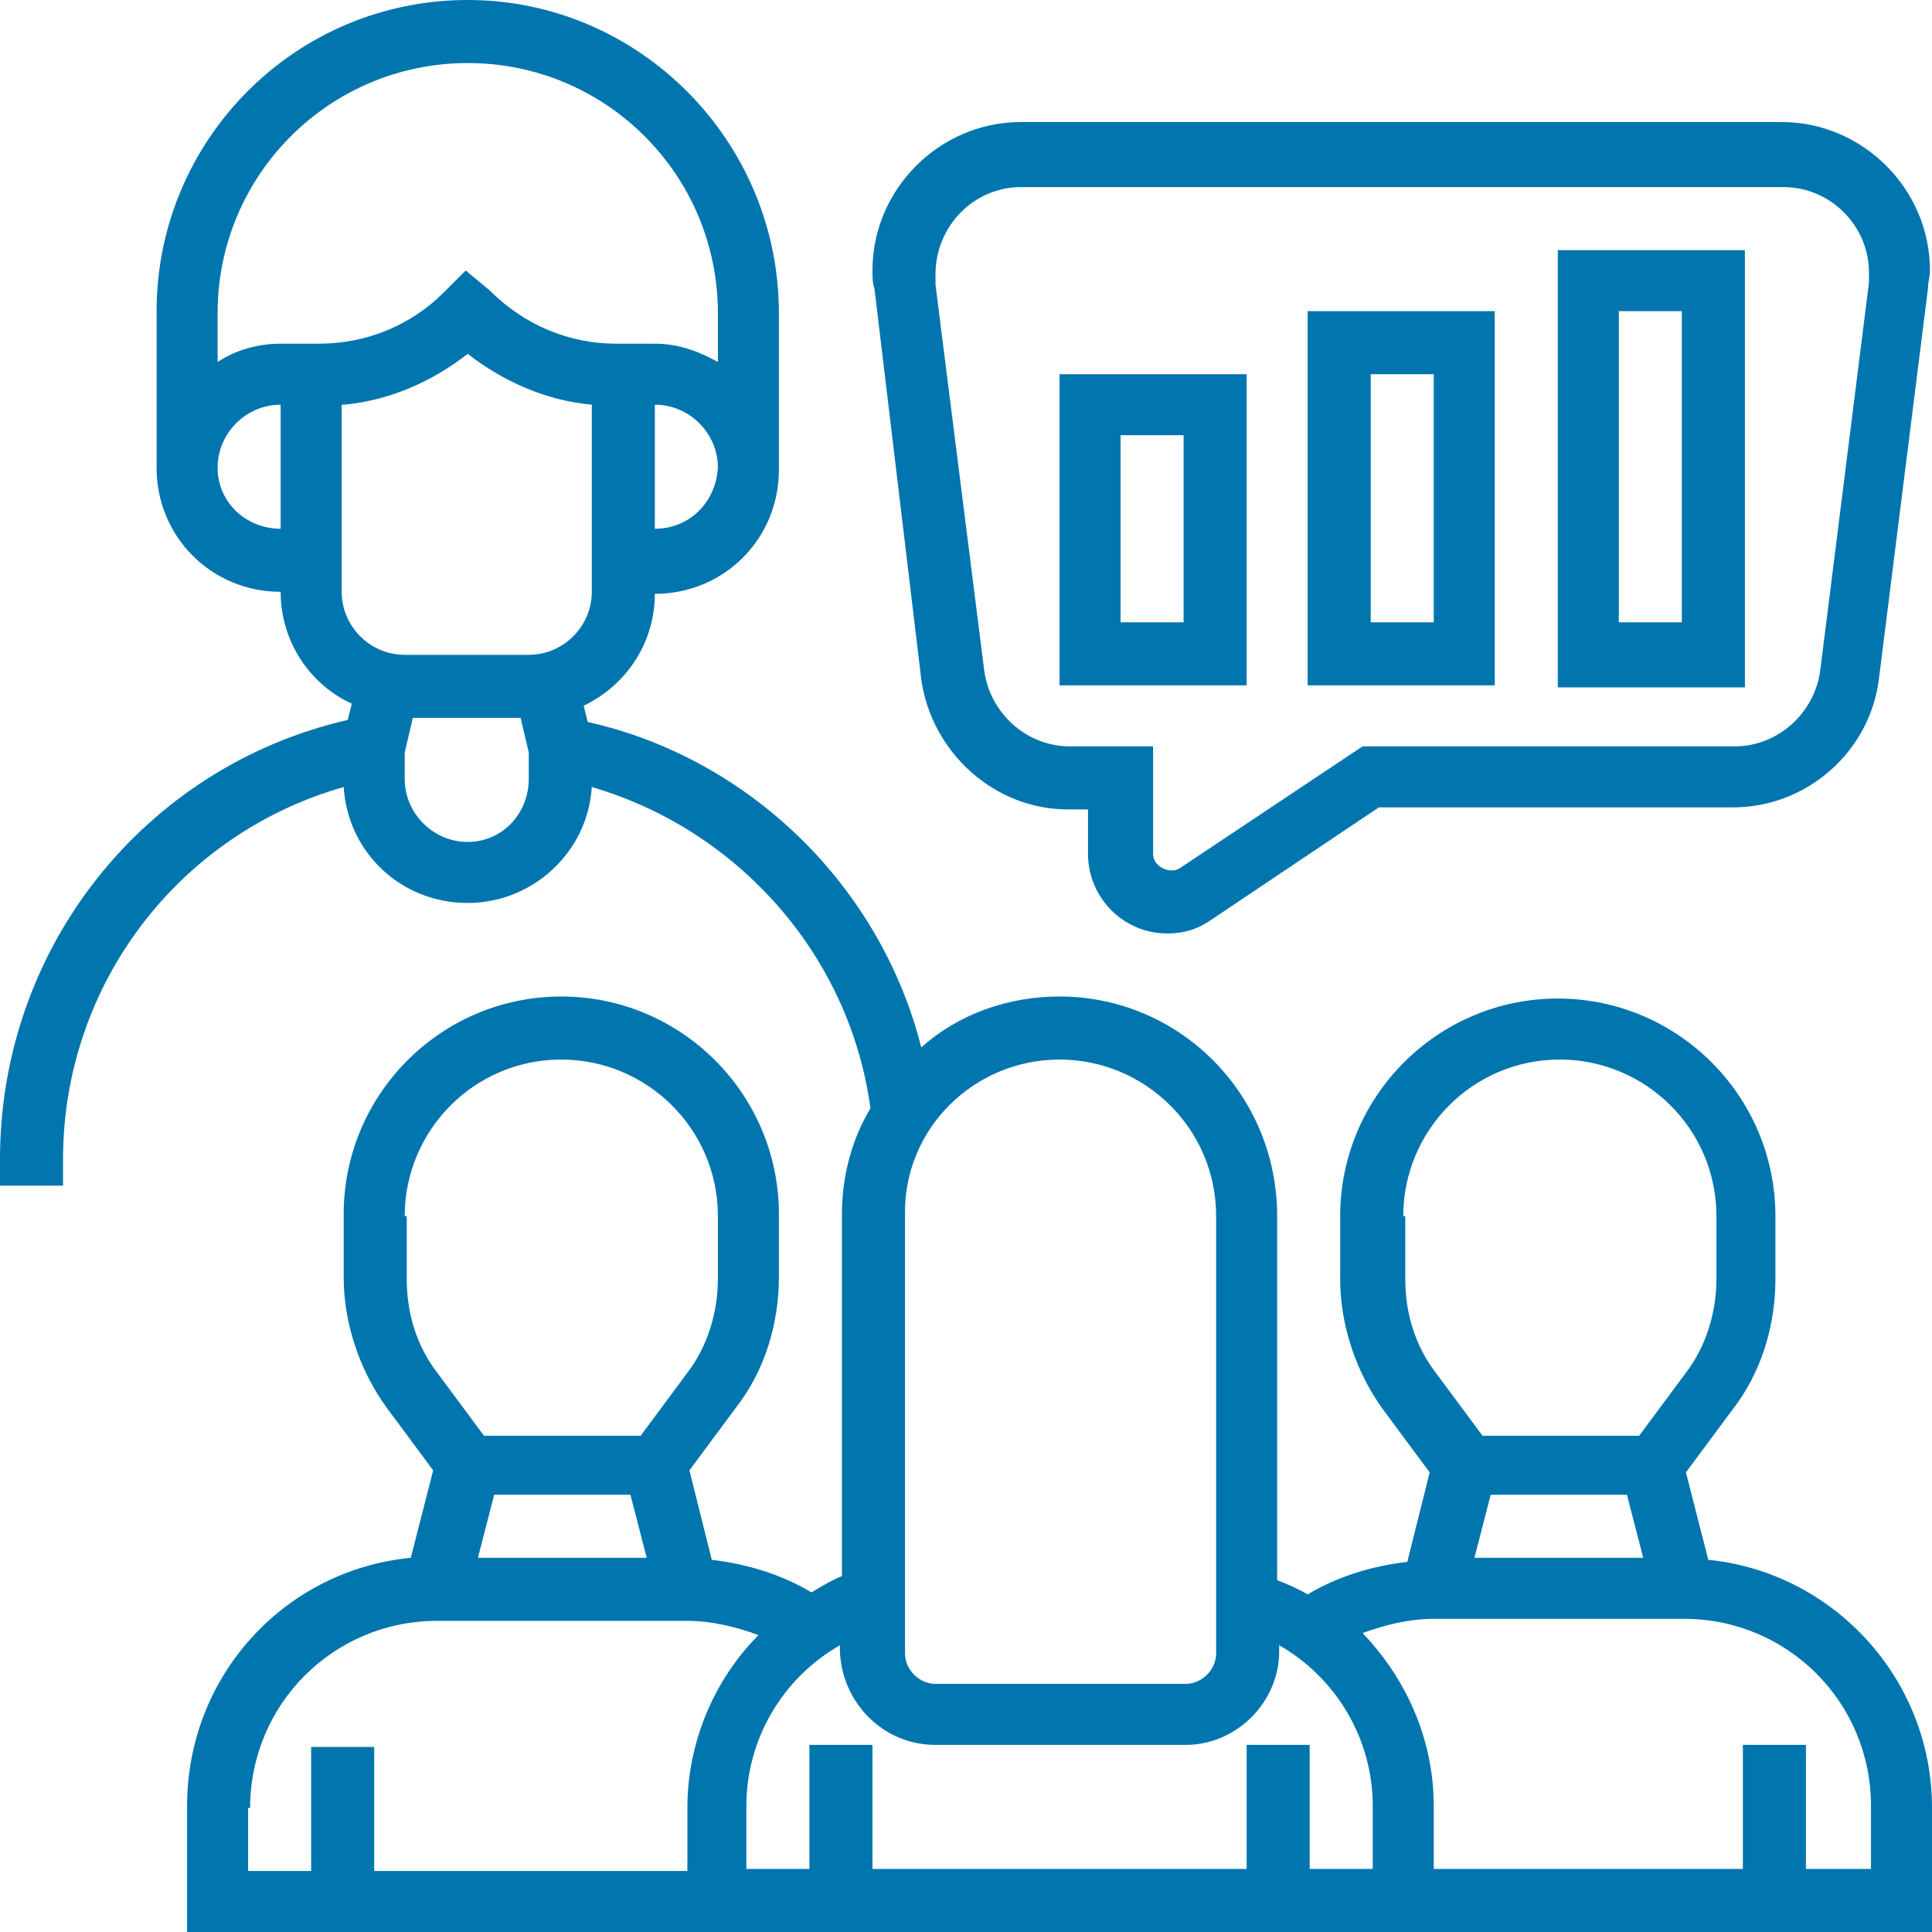
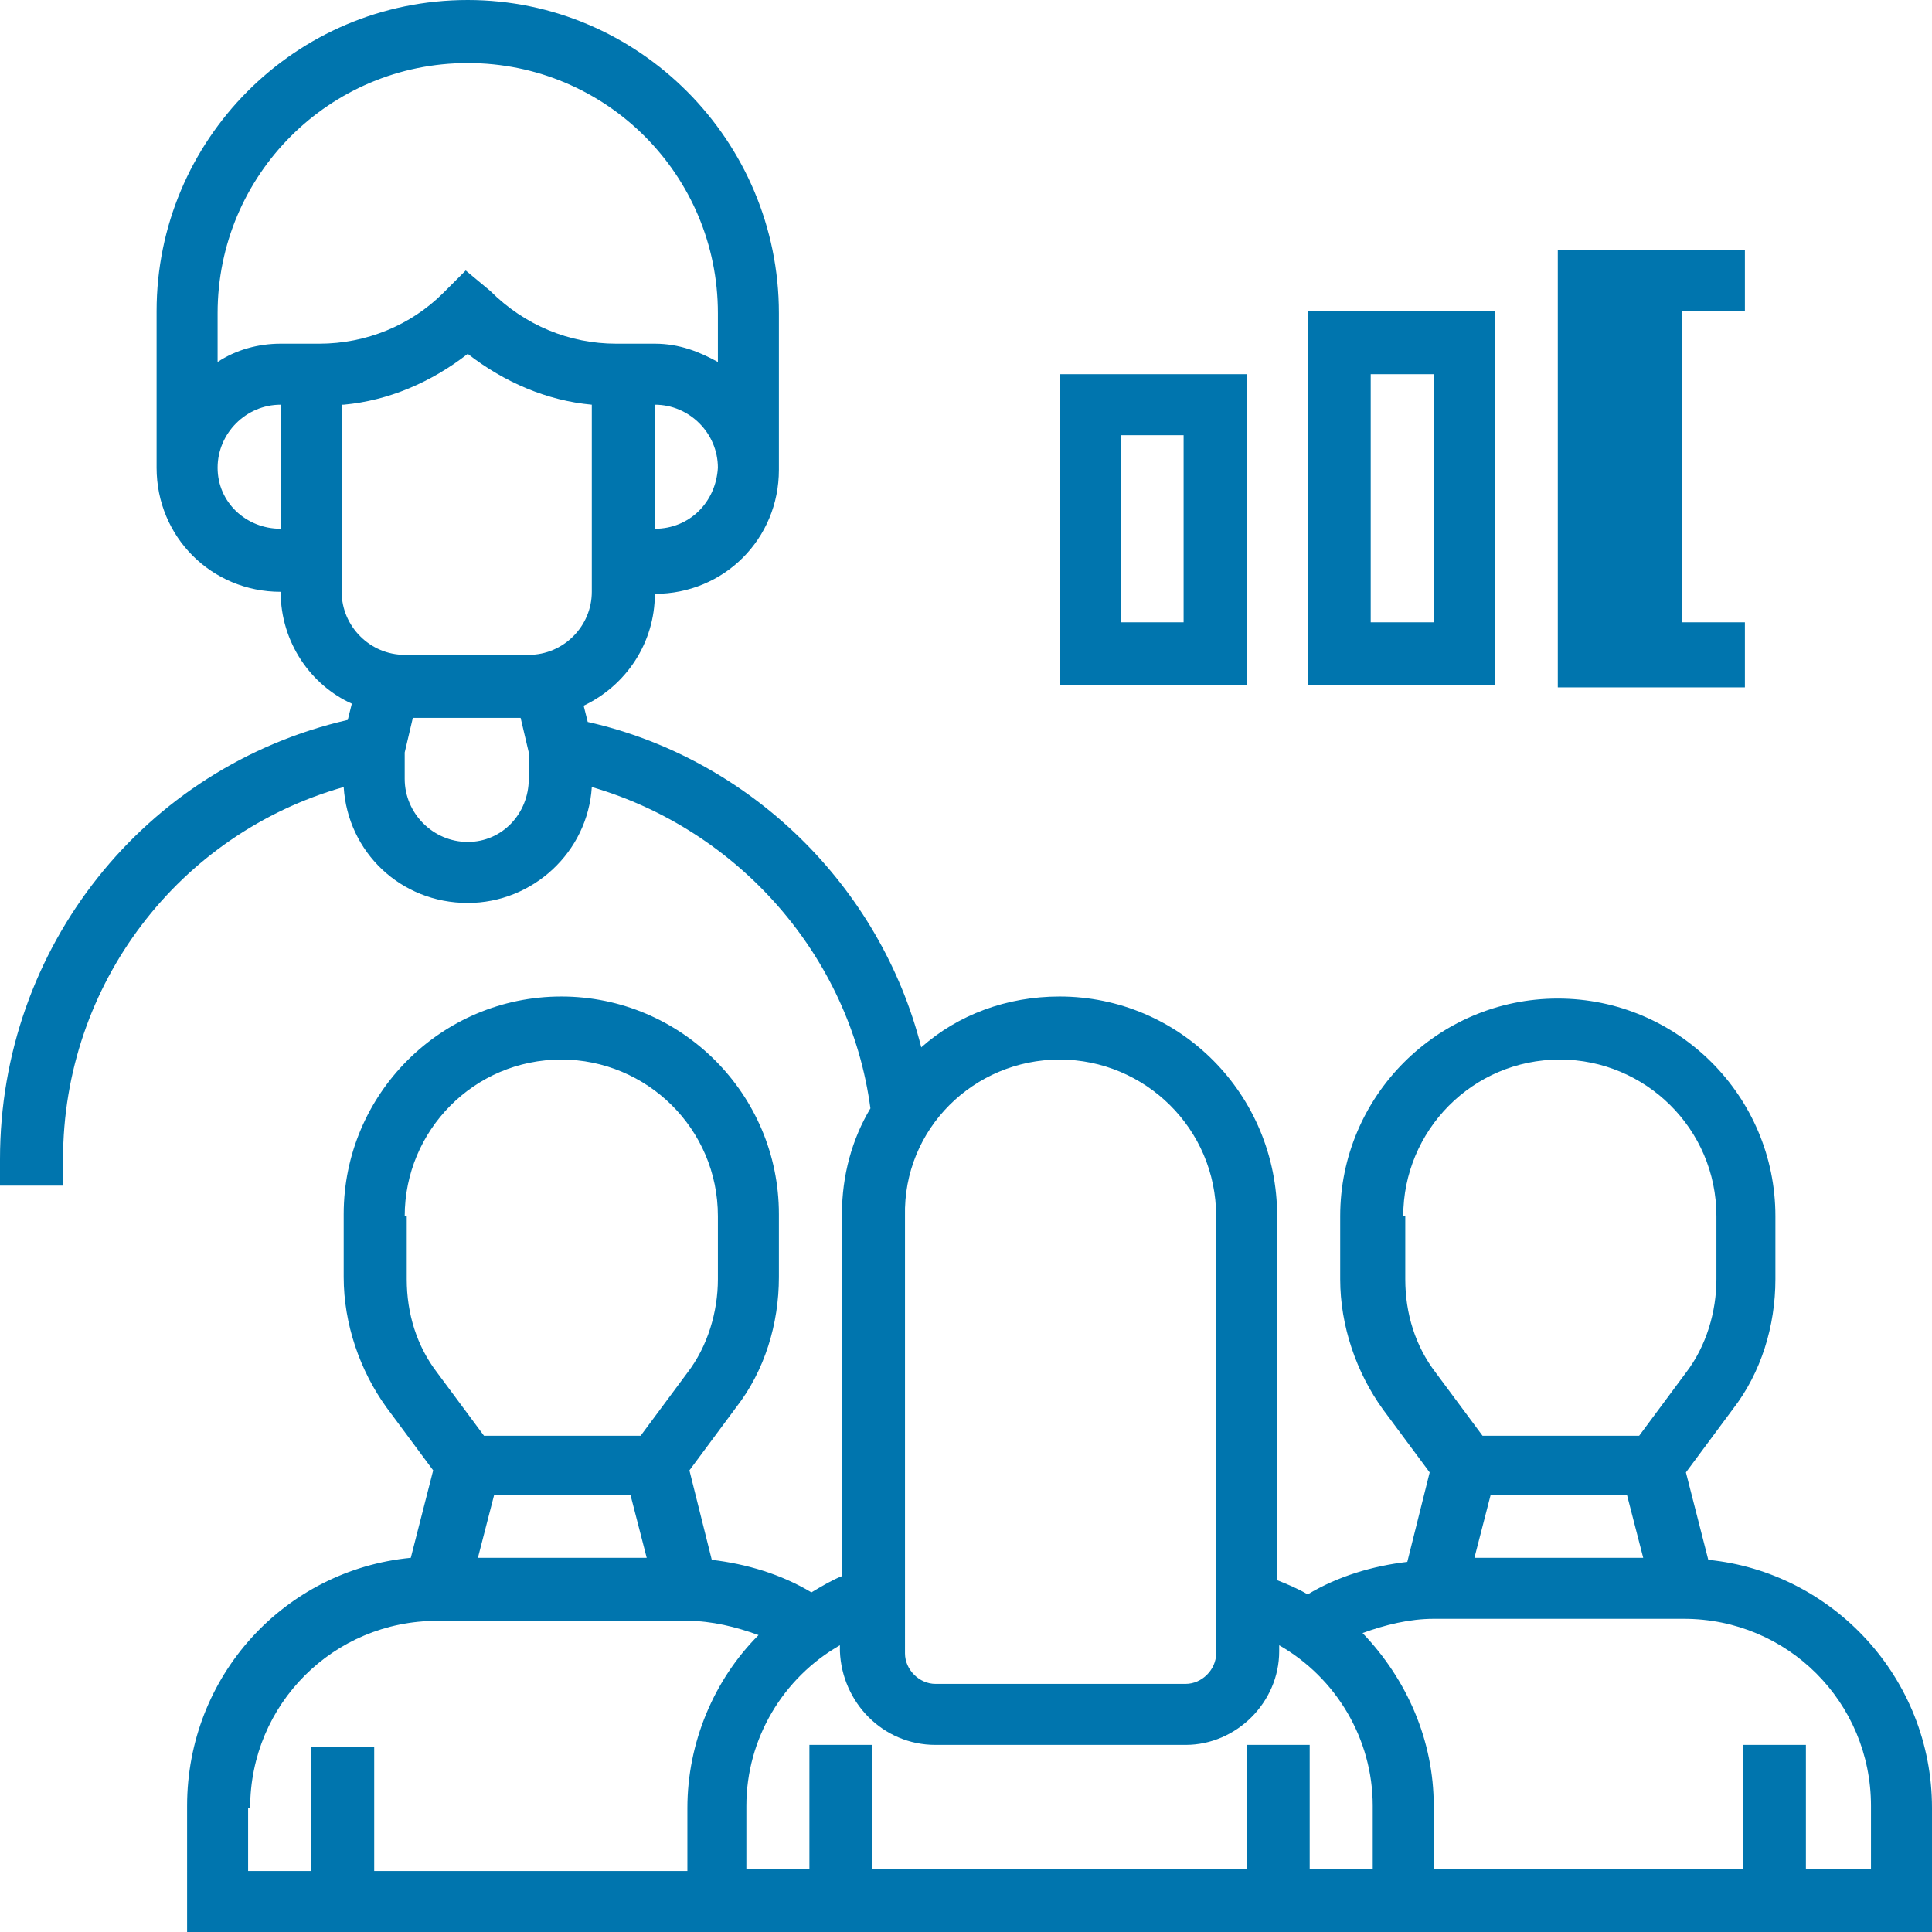
<svg xmlns="http://www.w3.org/2000/svg" version="1.1" id="Ebene_1" x="0px" y="0px" viewBox="0 0 95 95" style="enable-background:new 0 0 95 95;" xml:space="preserve">
  <style type="text/css">
	.st0{fill:#0075AE;}
</style>
  <path class="st0" d="M91.9,91.9h-3.1v-6.1h-3.1v6.1H70.5v-3.1c0-3.2-1.3-6.2-3.5-8.5c1.1-0.4,2.3-0.7,3.5-0.7h12.3  c5.1,0,9.2,4.1,9.2,9.2V91.9z M12.3,88.9c0-5.1,4.1-9.2,9.2-9.2h12.3c1.2,0,2.4,0.3,3.5,0.7c-2.2,2.2-3.5,5.3-3.5,8.5v3.1H18.4v-6.1  h-3.1v6.1h-3.1V88.9z M19.9,59.8c0-4.2,3.4-7.7,7.7-7.7c4.2,0,7.7,3.4,7.7,7.7v3.1c0,1.6-0.5,3.3-1.5,4.6l-2.3,3.1h-7.7l-2.3-3.1  c-1-1.3-1.5-2.9-1.5-4.6V59.8z M31,73.5l0.8,3.1h-8.3l0.8-3.1H31z M46,85.8h12.3c2.5,0,4.6-2.1,4.6-4.6v-0.3  c2.8,1.6,4.6,4.6,4.6,7.9v3.1h-3.1v-6.1h-3.1v6.1H42.9v-6.1h-3.1v6.1h-3.1v-3.1c0-3.3,1.8-6.3,4.6-7.9v0.3  C41.4,83.7,43.4,85.8,46,85.8 M52.1,52.1c4.2,0,7.7,3.4,7.7,7.7v21.5c0,0.8-0.7,1.5-1.5,1.5H46c-0.8,0-1.5-0.7-1.5-1.5V59.8  C44.4,55.5,47.9,52.1,52.1,52.1 M69,59.8c0-4.2,3.4-7.7,7.7-7.7c4.2,0,7.7,3.4,7.7,7.7v3.1c0,1.6-0.5,3.3-1.5,4.6l-2.3,3.1h-7.7  l-2.3-3.1c-1-1.3-1.5-2.9-1.5-4.6V59.8z M80,73.5l0.8,3.1h-8.3l0.8-3.1H80z M23,41.4c-1.7,0-3.1-1.4-3.1-3.1V37l0.4-1.7h5.3L26,37  v1.3C26,40,24.7,41.4,23,41.4 M16.9,19.9c2.2-0.2,4.3-1.1,6.1-2.5c1.8,1.4,3.9,2.3,6.1,2.5v9.2c0,1.7-1.4,3.1-3.1,3.1h-6.1  c-1.7,0-3.1-1.4-3.1-3.1V19.9z M15.3,16.9h-1.5c-1.1,0-2.2,0.3-3.1,0.9v-2.4c0-6.8,5.5-12.3,12.3-12.3c6.8,0,12.3,5.5,12.3,12.3v2.4  c-0.9-0.5-1.9-0.9-3.1-0.9h-1.5h-0.4c-2.3,0-4.5-0.9-6.2-2.6l-1.2-1l-1.1,1.1c-1.6,1.6-3.8,2.5-6.1,2.5H15.3z M10.7,23  c0-1.7,1.4-3.1,3.1-3.1V26C12.1,26,10.7,24.7,10.7,23 M32.2,26v-6.1c1.7,0,3.1,1.4,3.1,3.1C35.2,24.7,33.9,26,32.2,26 M84,76.7  l-1.1-4.3l2.3-3.1c1.4-1.8,2.1-4.1,2.1-6.4v-3.1c0-5.9-4.8-10.7-10.7-10.7c-5.9,0-10.7,4.8-10.7,10.7v3.1c0,2.3,0.8,4.6,2.1,6.4  l2.3,3.1l-1.1,4.4c-1.7,0.2-3.4,0.7-4.9,1.6c-0.5-0.3-1-0.5-1.5-0.7V59.8C62.8,53.8,58,49,52.1,49c-2.6,0-5,0.9-6.8,2.5  c-2-7.9-8.4-14.2-16.4-16l-0.2-0.8c2.1-1,3.5-3.1,3.5-5.5c3.4,0,6.1-2.7,6.1-6.1v-7.7C38.3,6.9,31.4,0,23,0C14.5,0,7.7,6.9,7.7,15.3  V23c0,3.4,2.7,6.1,6.1,6.1c0,2.5,1.5,4.6,3.5,5.5l-0.2,0.8C7.1,37.7,0,46.6,0,57v1.3h3.1V57c0-8.6,5.7-16,13.8-18.3  c0.2,3.2,2.8,5.7,6.1,5.7c3.2,0,5.9-2.5,6.1-5.7c7.2,2.1,12.7,8.3,13.7,15.8c-0.9,1.5-1.4,3.3-1.4,5.2v17.8c-0.5,0.2-1,0.5-1.5,0.8  c-1.5-0.9-3.2-1.4-4.9-1.6l-1.1-4.4l2.3-3.1c1.4-1.8,2.1-4.1,2.1-6.4v-3.1c0-5.9-4.8-10.7-10.7-10.7s-10.7,4.8-10.7,10.7v3.1  c0,2.3,0.8,4.6,2.1,6.4l2.3,3.1l-1.1,4.3c-6.2,0.6-11,5.8-11,12.2V95H95v-6.1C95,82.5,90.1,77.3,84,76.7" />
-   <path class="st0" d="M50.2,9.2h37.5c2.3,0,4.2,1.9,4.2,4.2c0,0.2,0,0.4,0,0.5l-2.4,19.1c-0.3,2.1-2.1,3.7-4.2,3.7H67l-9,6  c-0.5,0.3-1.3-0.1-1.3-0.7v-5.3h-4.1c-2.1,0-3.9-1.6-4.2-3.7L46,14c0-0.2,0-0.4,0-0.5C46,11.1,47.9,9.2,50.2,9.2 M45.3,33.4  c0.5,3.6,3.6,6.4,7.2,6.4h1v2.2c0,2.1,1.7,3.9,3.9,3.9c0.8,0,1.5-0.2,2.2-0.7l8.2-5.5h17.4c3.7,0,6.8-2.8,7.2-6.4l2.4-19.1  c0-0.3,0.1-0.6,0.1-0.9c0-4-3.3-7.3-7.3-7.3H50.2c-4,0-7.3,3.3-7.3,7.3c0,0.3,0,0.6,0.1,0.9L45.3,33.4z" />
-   <path class="st0" d="M82.7,30.6h-3.1V15.3h3.1V30.6z M85.8,12.3h-9.2v21.5h9.2V12.3z" />
+   <path class="st0" d="M82.7,30.6V15.3h3.1V30.6z M85.8,12.3h-9.2v21.5h9.2V12.3z" />
  <path class="st0" d="M70.5,30.6h-3.1V18.4h3.1V30.6z M73.5,15.3h-9.2v18.4h9.2V15.3z" />
  <path class="st0" d="M58.2,30.6h-3.1v-9.2h3.1V30.6z M61.3,18.4h-9.2v15.3h9.2V18.4z" />
</svg>